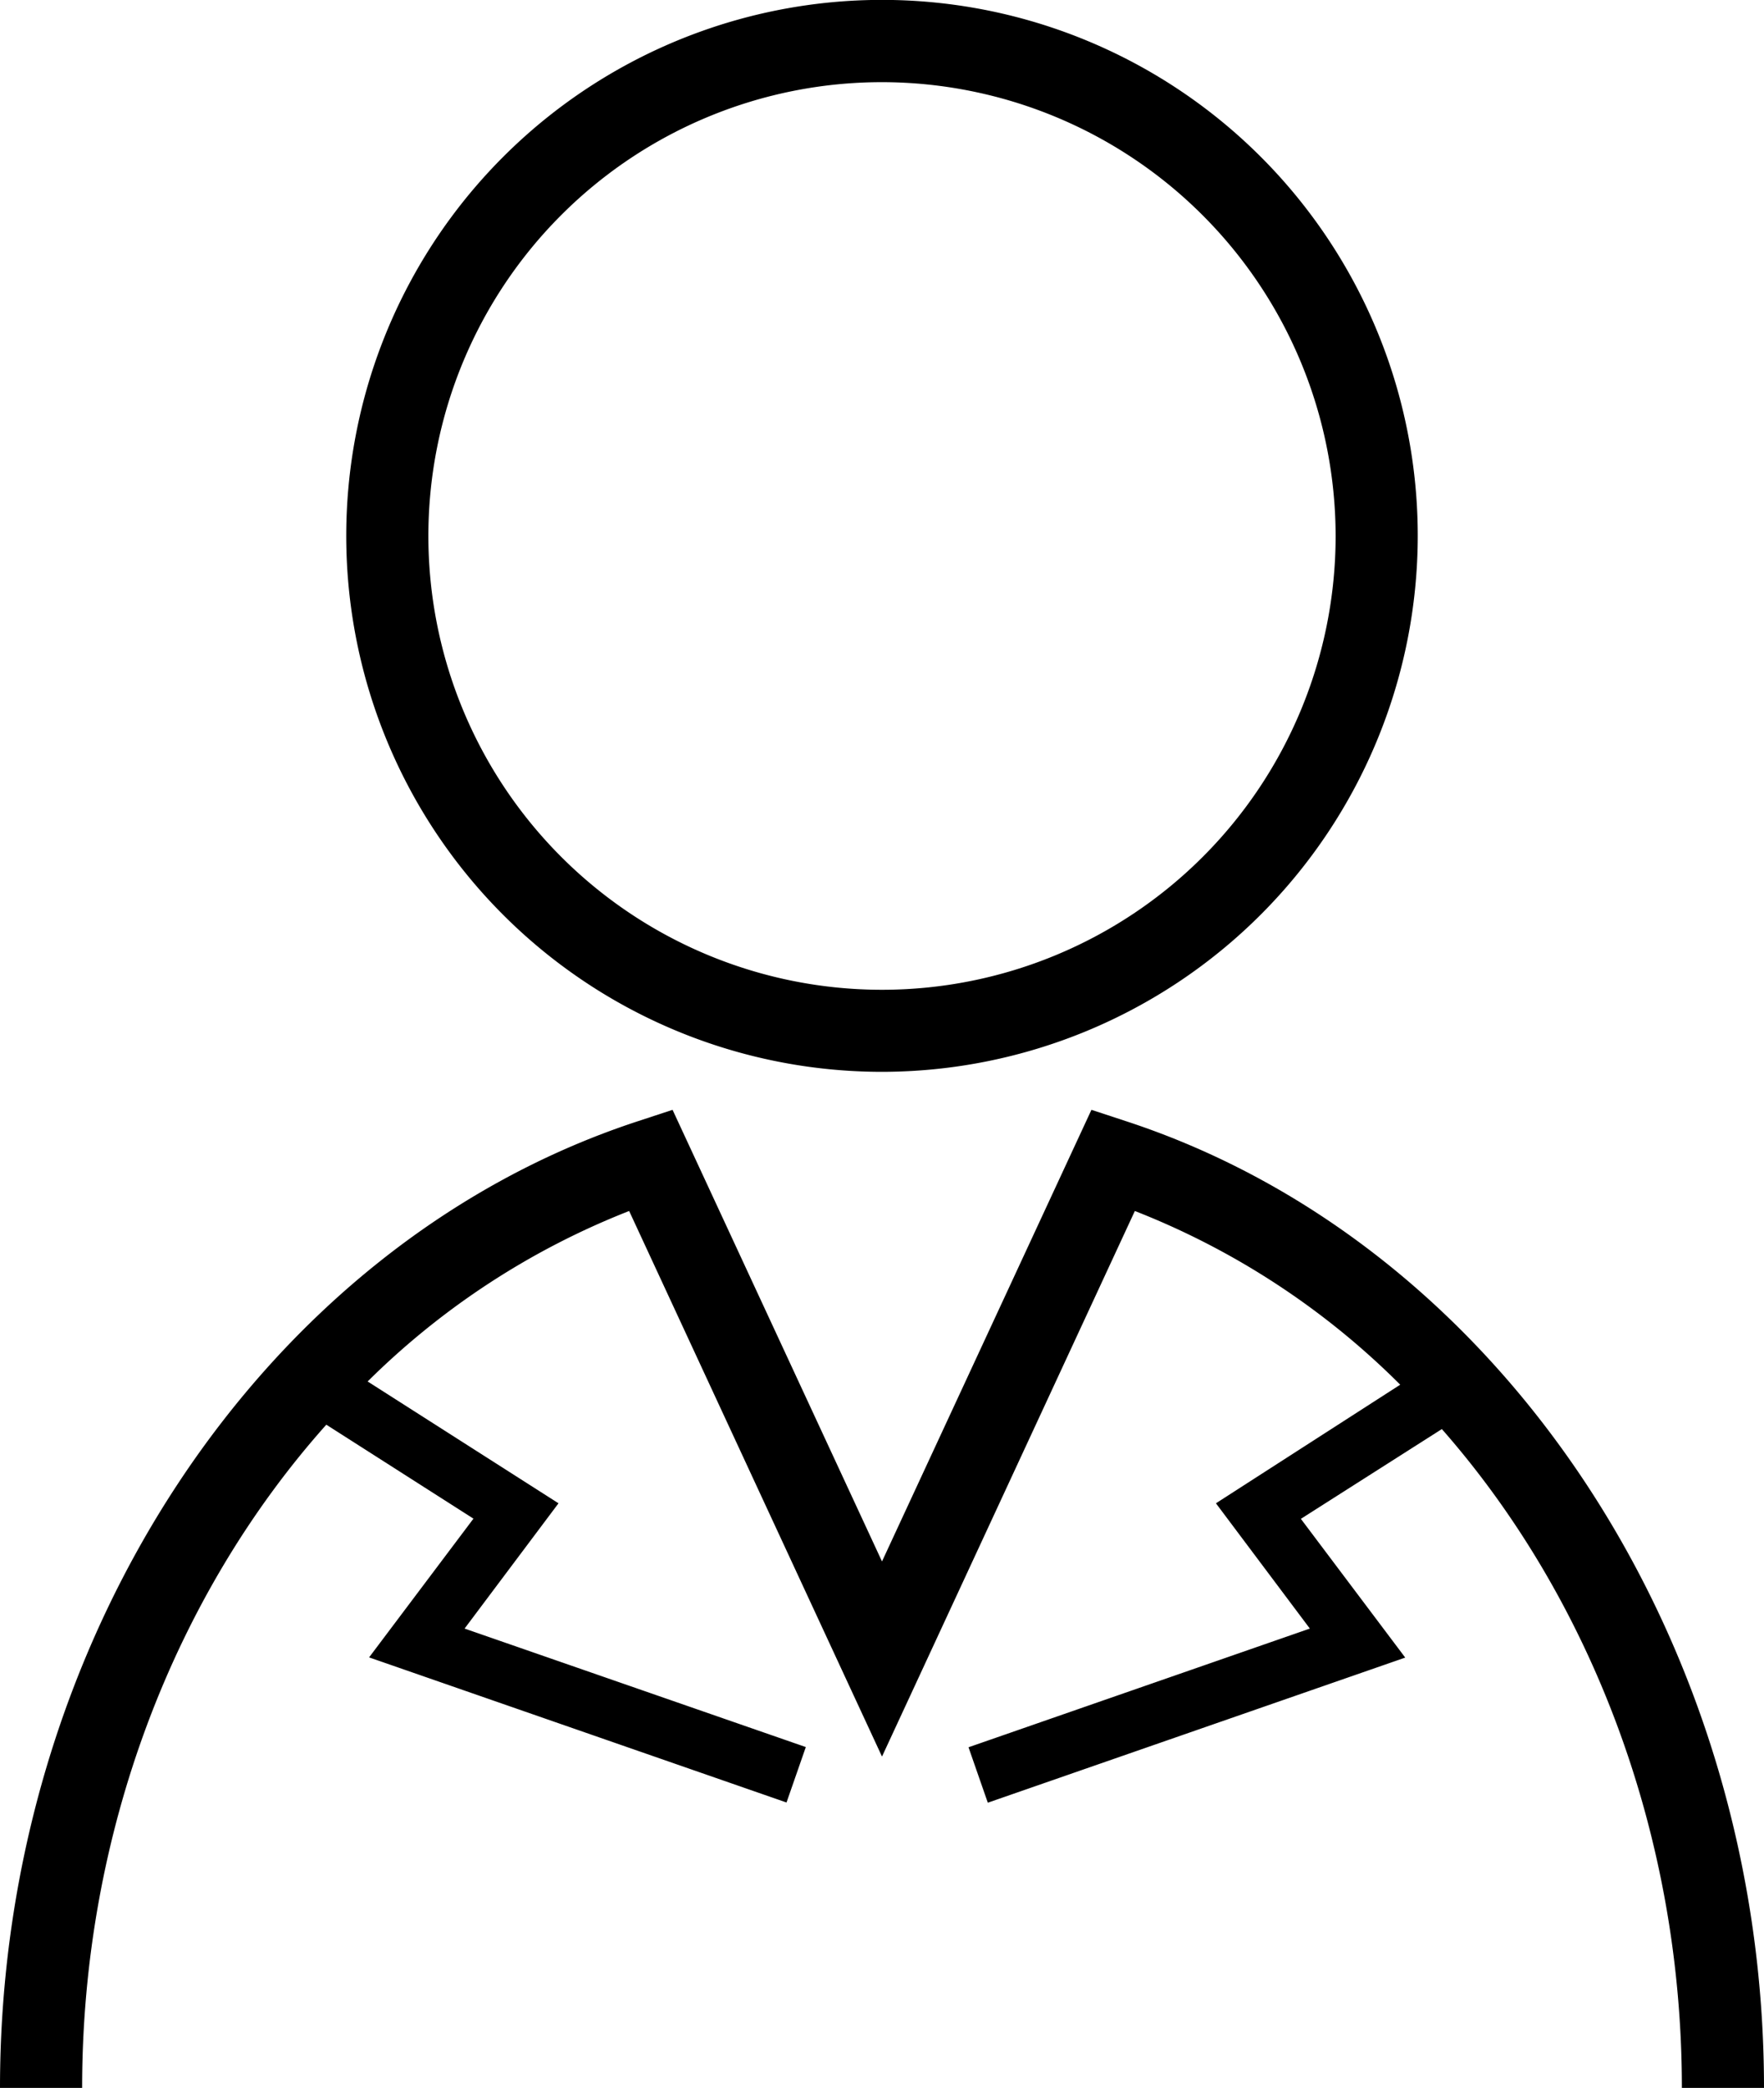
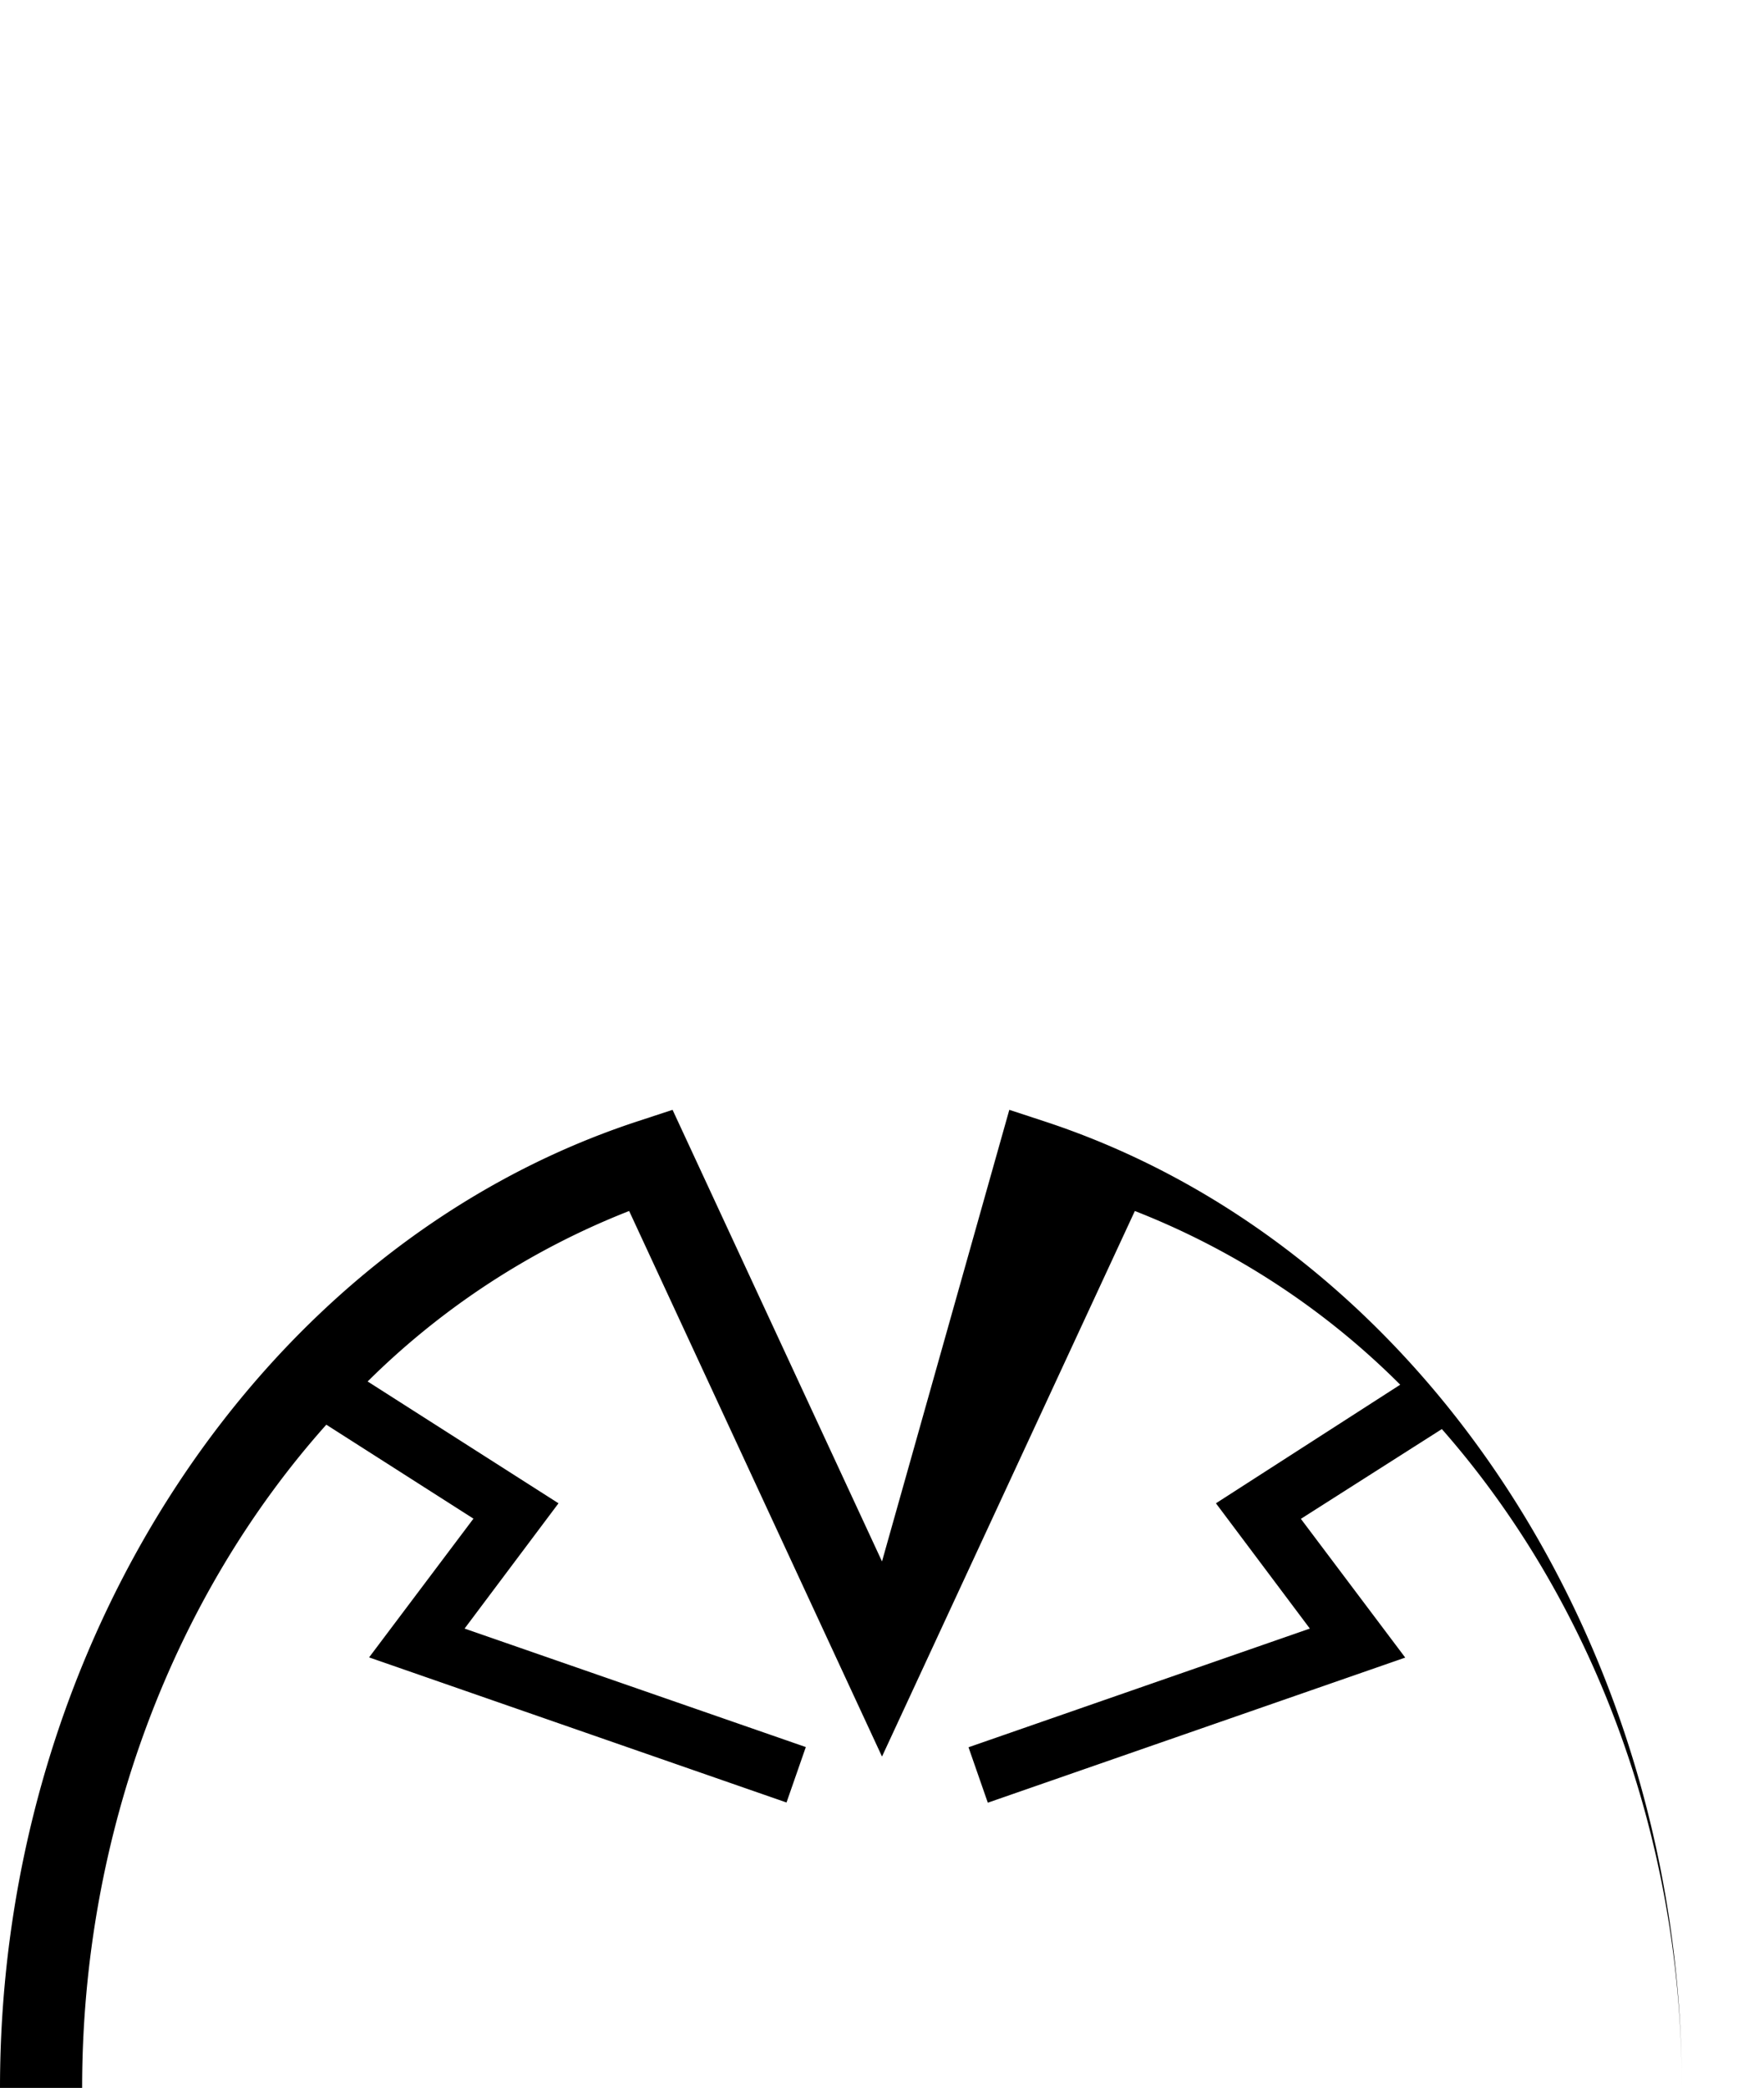
<svg xmlns="http://www.w3.org/2000/svg" id="レイヤー_1" data-name="レイヤー 1" viewBox="0 0 169.04 200">
-   <path d="M100,102.67a51.34,51.34,0,1,1,51.34-51.33A51.39,51.39,0,0,1,100,102.67Zm0-94.8a43.47,43.47,0,1,0,43.47,43.47A43.52,43.52,0,0,0,100,7.87Z" transform="translate(-15.48)" />
-   <path d="M176.65,200h7.87c0-42.73-25.14-80.81-61.13-92.6l-3.32-1.09L100,149.57,79.93,106.31l-3.32,1.09c-36,11.79-61.13,49.87-61.13,92.6h7.87c0-24.46,8.84-47.22,23.4-63.53l14.1,9-10,13.29,40,13.9,1.85-5.31L60,156l9-12L50.71,132.33A73.91,73.91,0,0,1,75.77,116L100,168.26,124.23,116a74.22,74.22,0,0,1,25.43,16.64L132,144l9,12-32.71,11.37,1.85,5.31,40-13.9-10-13.29,13.51-8.6C167.94,153.14,176.65,175.73,176.65,200Z" transform="translate(-15.48)" />
+   <path d="M176.65,200c0-42.73-25.14-80.81-61.13-92.6l-3.32-1.09L100,149.57,79.93,106.31l-3.32,1.09c-36,11.79-61.13,49.87-61.13,92.6h7.87c0-24.46,8.84-47.22,23.4-63.53l14.1,9-10,13.29,40,13.9,1.85-5.31L60,156l9-12L50.71,132.33A73.91,73.91,0,0,1,75.77,116L100,168.26,124.23,116a74.22,74.22,0,0,1,25.43,16.64L132,144l9,12-32.71,11.37,1.85,5.31,40-13.9-10-13.29,13.51-8.6C167.94,153.14,176.65,175.73,176.65,200Z" transform="translate(-15.48)" />
</svg>